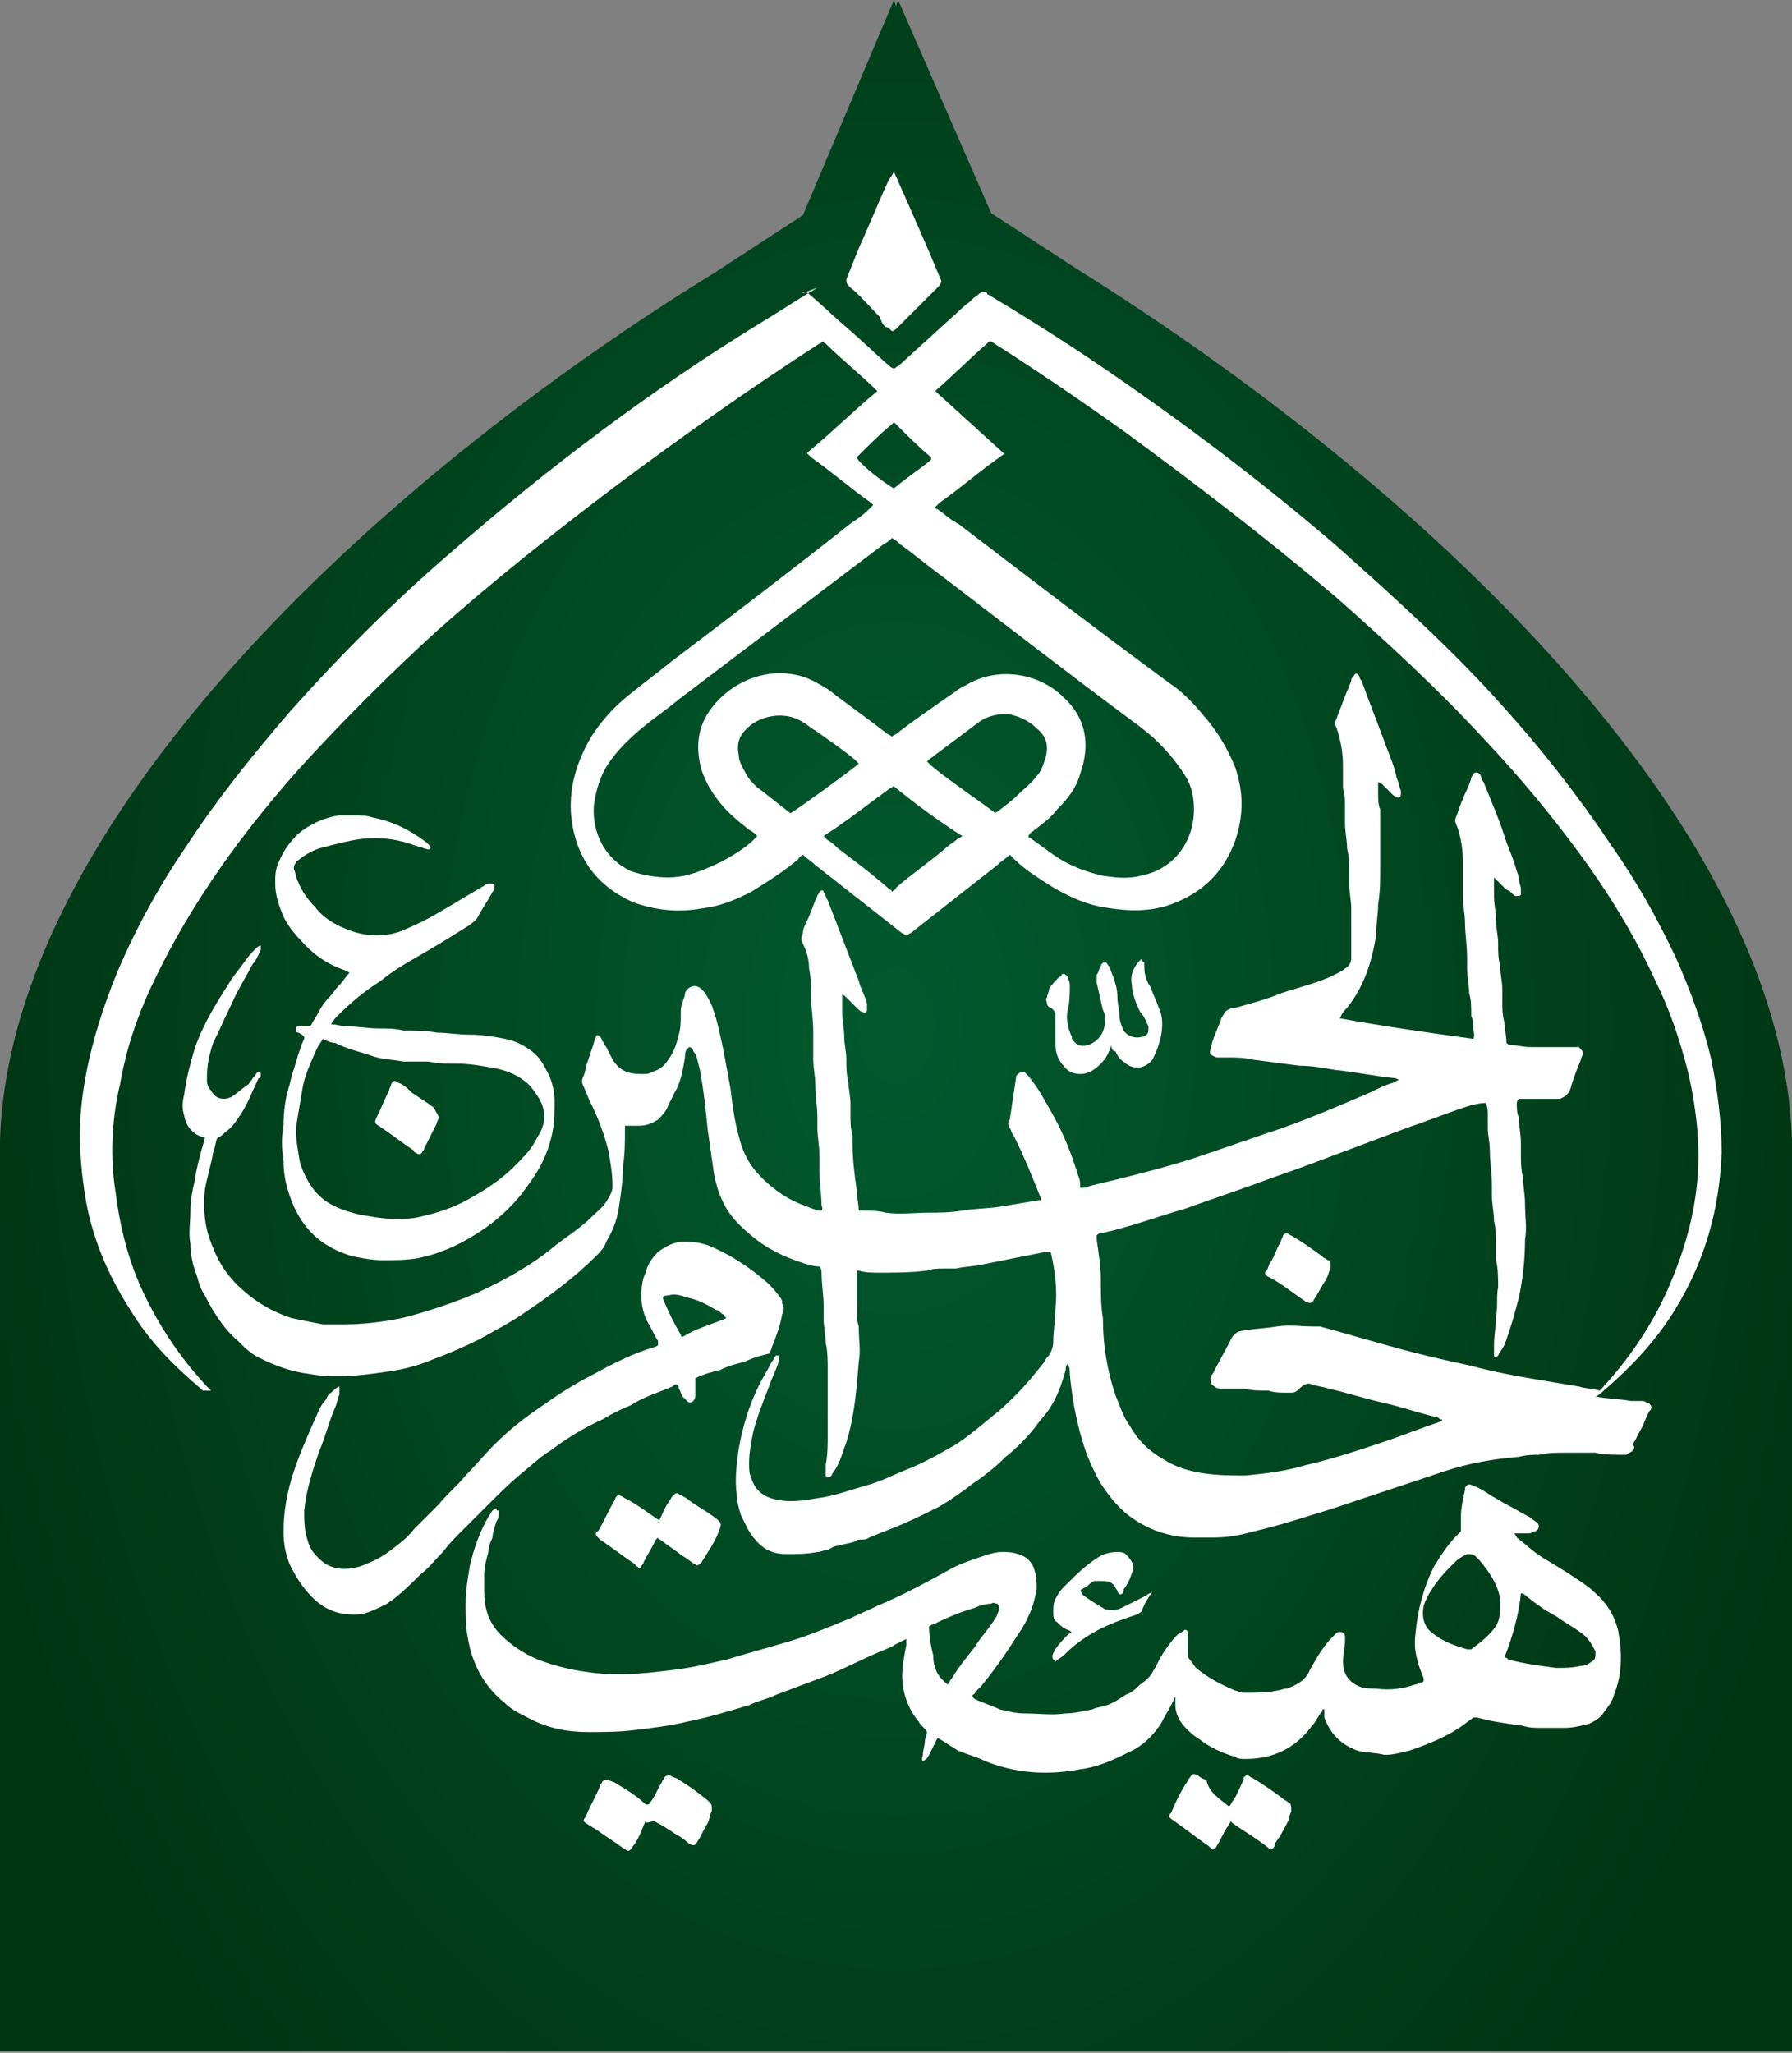
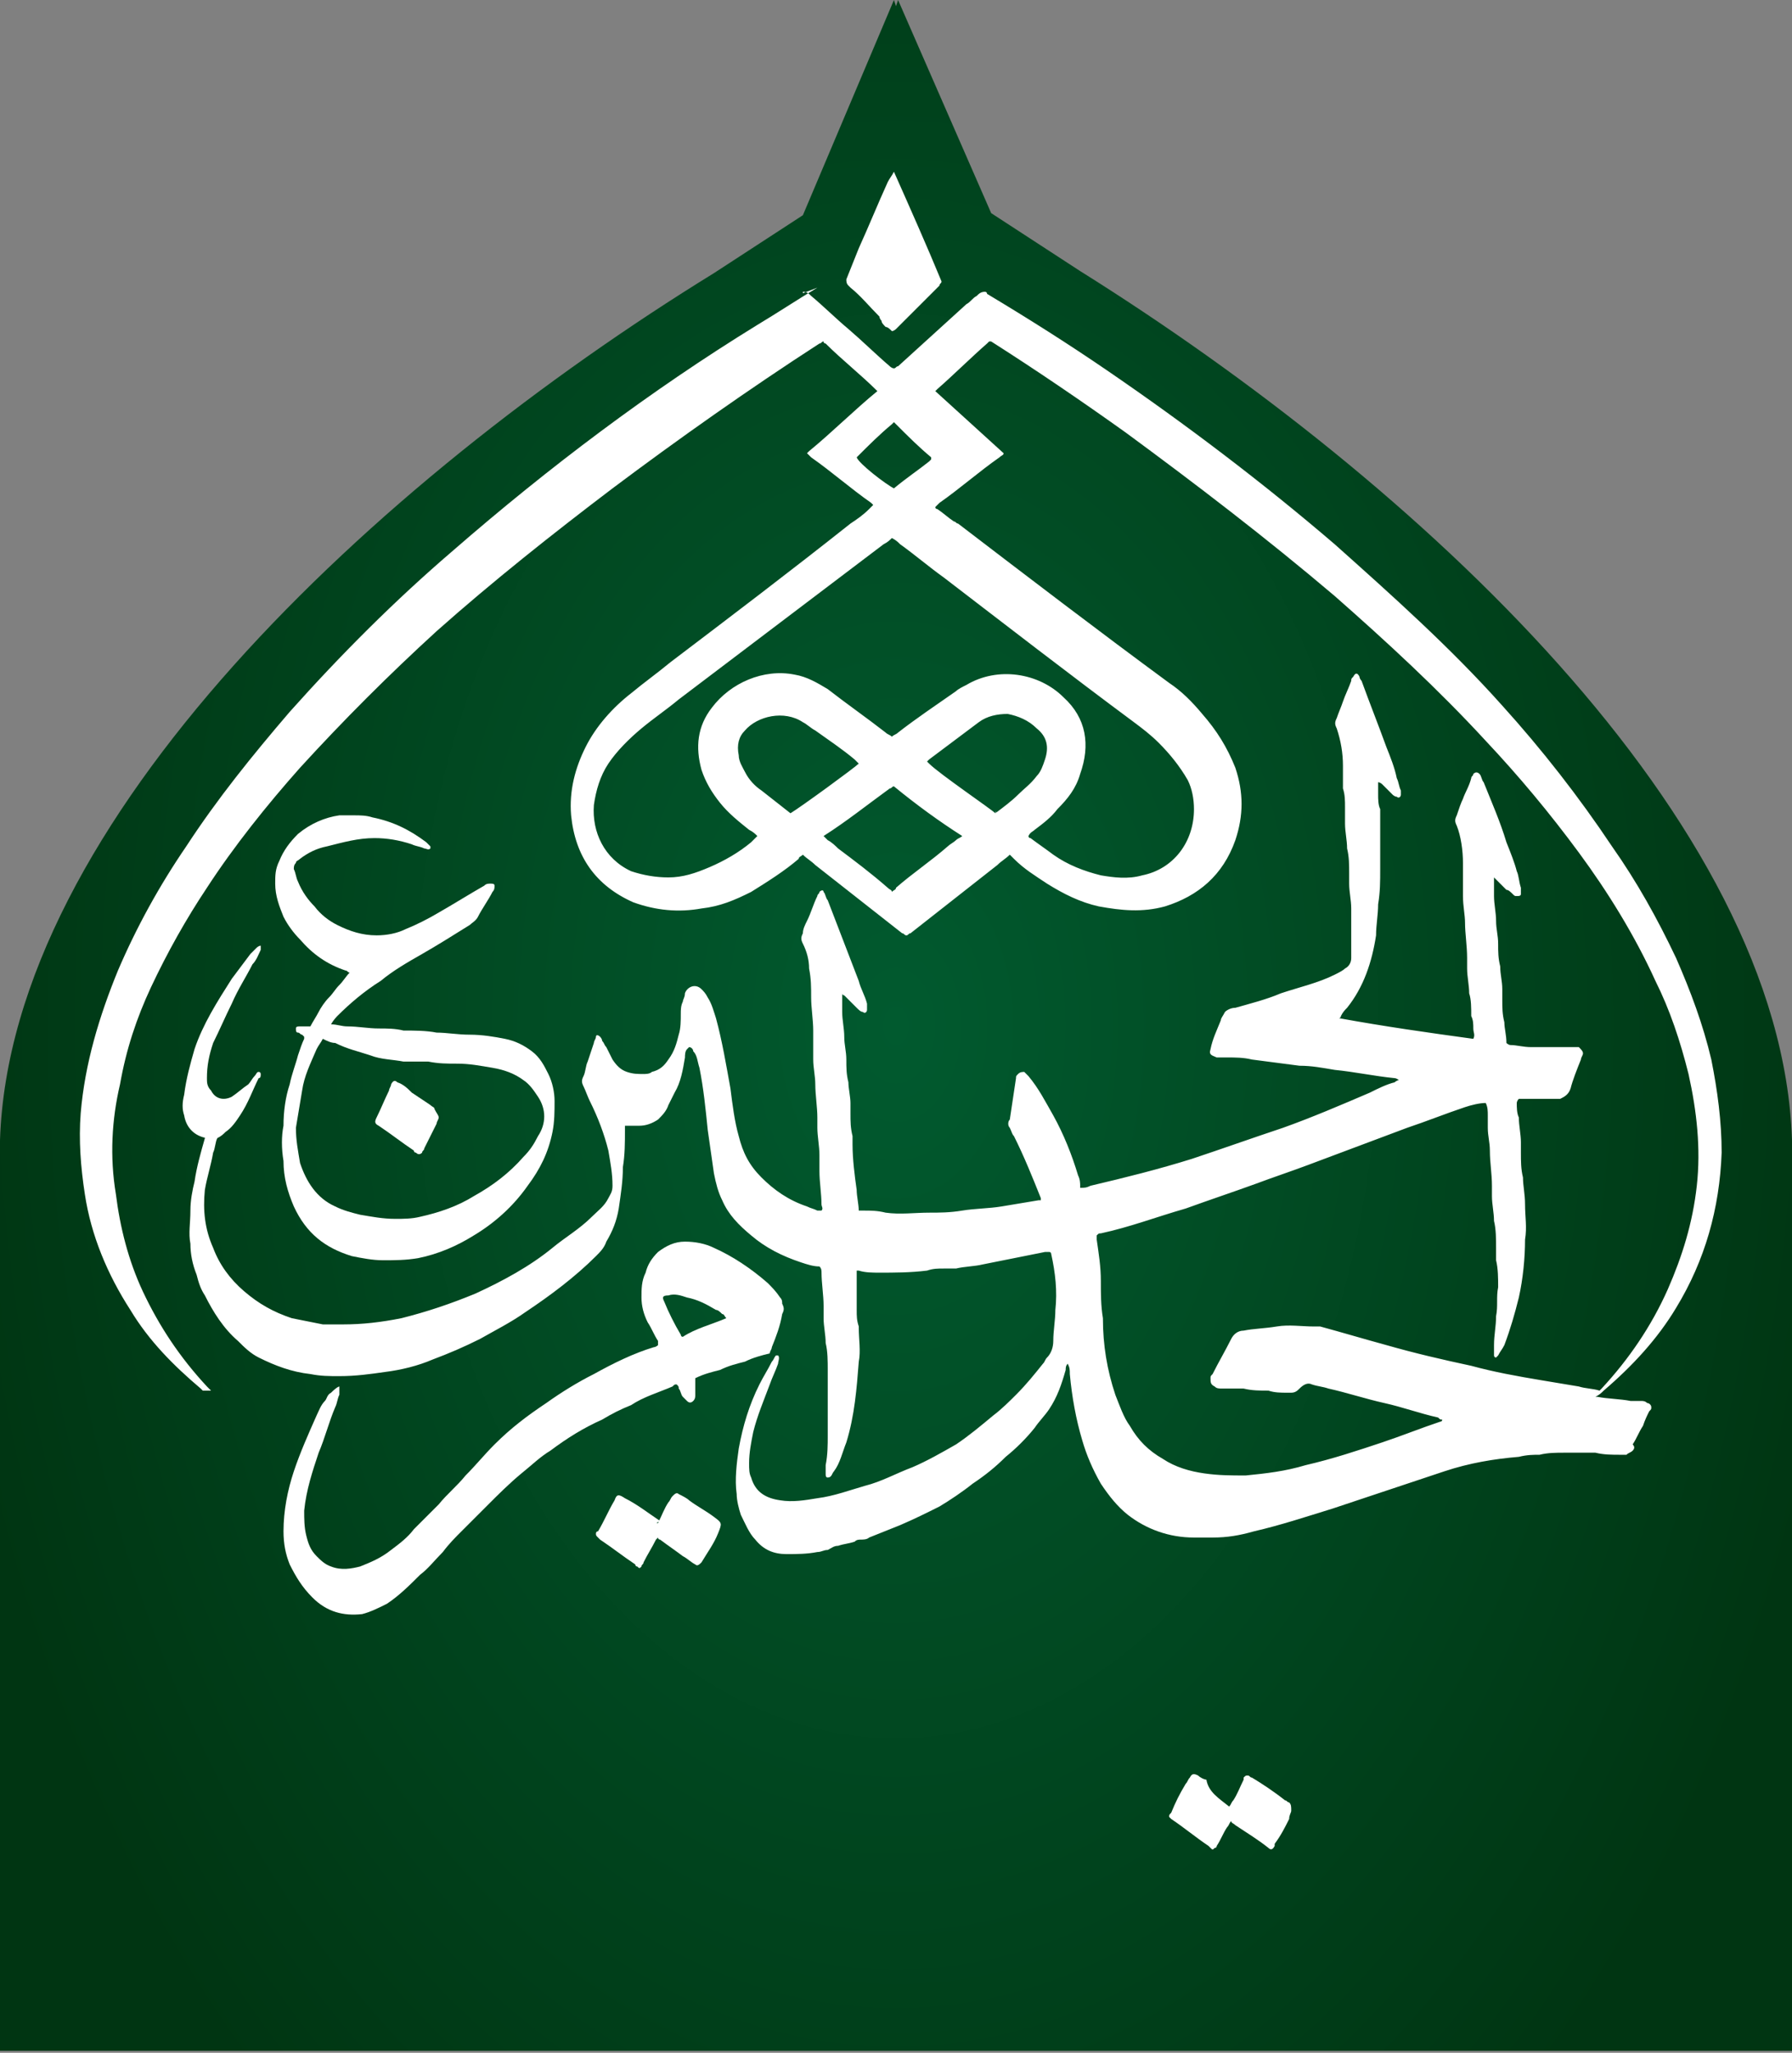
<svg xmlns="http://www.w3.org/2000/svg" version="1.1" id="Layer_1" x="0px" y="0px" viewBox="0 0 86.6 99.2" style="enable-background:new 0 0 86.6 99.2;" xml:space="preserve">
  <rect x="0" y="0" width="86.6" height="99.2" fill="#808080" stroke="none" />
  <style type="text/css">
	.st0{fill:url(#XMLID_2_);}
	.st1{fill:#FFFFFF;}
</style>
  <radialGradient id="XMLID_2_" cx="43.3" cy="163.884" r="46.634" gradientTransform="matrix(1 0 0 -1.477 0 291.623)" gradientUnits="userSpaceOnUse">
    <stop offset="0" style="stop-color:#015A2F" />
    <stop offset="1" style="stop-color:#003512" />
  </radialGradient>
  <path id="XMLID_4_" class="st0" d="M86.6,55.7c0-0.2,0-0.4,0-0.6c-0.5-15.5-18.1-31.8-34.4-42l-4.3-2.8L43.4,0l-0.1,0.3L43.2,0  l-4.4,10.4l-4.3,2.8C18.1,23.3,0.5,39.7,0,55.1c0,0.2,0,0.4,0,0.6l0,0V56l0,0v43.1h43.3h43.3v-43l0,0V55.7L86.6,55.7z" />
  <g>
    <path class="st1" d="M38.8,14.1c0.2,0,0.3,0.1,0.4,0.2c0.6,0.5,1.2,1.1,1.8,1.6c0.7,0.6,1.3,1.2,2,1.8c0,0,0.1,0.1,0.2,0.1   c0.1,0,0.1-0.1,0.2-0.1c1.1-1,2.2-2,3.3-3c0.2-0.1,0.3-0.3,0.5-0.4c0.1-0.1,0.2-0.2,0.4-0.2c0,0,0.1,0,0.1,0.1   c2,1.2,3.9,2.4,5.8,3.7c3.8,2.6,7.5,5.4,11,8.4c2.8,2.5,5.6,5,8.1,7.8c1.9,2.1,3.7,4.4,5.3,6.8c1.2,1.7,2.2,3.5,3.1,5.4   c0.7,1.6,1.3,3.2,1.7,4.9c0.3,1.5,0.5,3,0.5,4.5c-0.1,2.7-0.8,5.2-2.2,7.5c-0.9,1.5-2.1,2.8-3.5,4c-0.1,0.1-0.2,0.2-0.4,0.3   c0.1,0,0.1,0,0.1,0c0.5,0.1,1.1,0.1,1.6,0.2c0.2,0,0.3,0,0.5,0c0.1,0,0.2,0,0.3,0.1c0.1,0,0.2,0.1,0.2,0.2c0,0.1,0,0.1-0.1,0.2   c-0.1,0.2-0.2,0.4-0.3,0.7c-0.2,0.3-0.3,0.6-0.5,0.9C79,69.9,79,70,78.9,70.1c-0.1,0.1-0.2,0.1-0.3,0.2c-0.1,0-0.2,0-0.3,0   c-0.4,0-0.8,0-1.2-0.1c-0.5,0-1,0-1.5,0c-0.4,0-0.8,0-1.2,0.1c-0.3,0-0.6,0-1,0.1c-1.2,0.1-2.4,0.3-3.6,0.7   c-1.8,0.6-3.6,1.2-5.4,1.8c-1.3,0.4-2.5,0.8-3.8,1.1c-0.7,0.2-1.3,0.3-2,0.3c-0.3,0-0.6,0-0.9,0c-1.2,0-2.3-0.4-3.2-1.1   c-0.5-0.4-0.9-0.9-1.3-1.5c-0.4-0.7-0.7-1.4-0.9-2.1c-0.3-1-0.5-2.1-0.6-3.2c0-0.2,0-0.3-0.1-0.5c-0.1,0.1-0.1,0.2-0.1,0.3   c-0.2,0.7-0.4,1.3-0.8,1.9c-0.2,0.3-0.5,0.6-0.7,0.9c-0.4,0.5-0.9,1-1.4,1.4c-0.5,0.5-1,0.9-1.6,1.3c-0.5,0.4-1.1,0.8-1.6,1.1   c-0.6,0.3-1.2,0.6-1.9,0.9c-0.5,0.2-1,0.4-1.5,0.6c-0.1,0.1-0.3,0.1-0.4,0.1c-0.1,0-0.2,0-0.3,0.1c-0.3,0.1-0.5,0.1-0.8,0.2   c-0.2,0-0.3,0.1-0.5,0.2c-0.2,0-0.3,0.1-0.5,0.1c-0.5,0.1-1,0.1-1.5,0.1c-0.6,0-1.1-0.2-1.5-0.7c-0.3-0.3-0.5-0.8-0.7-1.2   c-0.1-0.3-0.2-0.7-0.2-1c-0.1-0.7,0-1.5,0.1-2.2c0.2-1.1,0.5-2.1,1-3.1c0.2-0.4,0.4-0.7,0.6-1.1c0.1-0.1,0.1-0.2,0.2-0.3   c0,0,0.1,0,0.1,0c0.1,0.1,0,0.3,0,0.4c-0.1,0.3-0.3,0.7-0.4,1c-0.3,0.8-0.6,1.5-0.8,2.3c-0.1,0.5-0.2,1-0.2,1.5   c0,0.3,0,0.5,0.1,0.7c0.2,0.7,0.7,1,1.4,1.1c0.6,0.1,1.2,0,1.8-0.1c0.8-0.1,1.6-0.4,2.3-0.6c0.8-0.2,1.5-0.6,2.3-0.9   c0.7-0.3,1.4-0.7,2.1-1.1c0.6-0.4,1.2-0.9,1.8-1.4c0.4-0.3,0.8-0.7,1.1-1c0.5-0.5,0.9-1,1.3-1.5c0.1-0.1,0.1-0.2,0.2-0.3   c0.2-0.2,0.3-0.5,0.3-0.8c0-0.5,0.1-1,0.1-1.5c0.1-0.9,0-1.8-0.2-2.7c0,0,0-0.1-0.1-0.1c-0.1,0-0.2,0-0.2,0c-1,0.2-2,0.4-3,0.6   c-0.4,0.1-0.9,0.1-1.3,0.2c-0.1,0-0.2,0-0.4,0c-0.1,0-0.1,0-0.2,0c-0.3,0-0.5,0-0.8,0.1c-0.8,0.1-1.6,0.1-2.3,0.1   c-0.3,0-0.7,0-1-0.1c0,0,0,0-0.1,0c0,0.1,0,0.2,0,0.3c0,0.1,0,0.2,0,0.3c0,0.2,0,0.3,0,0.5c0,0.3,0,0.5,0,0.8c0,0.3,0,0.5,0.1,0.8   c0,0,0,0,0,0.1c0,0.5,0.1,1.1,0,1.6c-0.1,1.3-0.2,2.6-0.6,3.9c-0.2,0.5-0.3,1-0.6,1.4c-0.1,0.1-0.1,0.3-0.3,0.3   c-0.1,0-0.1-0.1-0.1-0.2c0-0.1,0-0.3,0-0.4c0.1-0.5,0.1-1,0.1-1.4c0-0.4,0-0.9,0-1.3c0-0.4,0-0.9,0-1.3c0-0.2,0-0.4,0-0.6   c0-0.4,0-0.9-0.1-1.3c0-0.4-0.1-0.8-0.1-1.2c0-0.2,0-0.4,0-0.6c0-0.5-0.1-1.1-0.1-1.6c0-0.1,0-0.2-0.1-0.3c-0.3,0-0.6-0.1-0.9-0.2   c-0.9-0.3-1.7-0.7-2.4-1.3c-0.6-0.5-1.1-1-1.4-1.7c-0.2-0.4-0.3-0.8-0.4-1.3c-0.1-0.7-0.2-1.4-0.3-2.1c-0.1-1-0.2-2-0.4-3   c-0.1-0.3-0.1-0.6-0.3-0.8c0-0.1-0.1-0.2-0.2-0.2c0,0-0.1,0.1-0.1,0.1c-0.1,0.1-0.1,0.3-0.1,0.4c-0.1,0.6-0.2,1.2-0.5,1.7   c-0.1,0.2-0.2,0.4-0.3,0.6c-0.1,0.3-0.3,0.5-0.5,0.7c-0.3,0.2-0.6,0.3-0.9,0.3c-0.2,0-0.3,0-0.5,0c0,0-0.1,0-0.2,0   c0,0.1,0,0.1,0,0.2c0,0.6,0,1.2-0.1,1.8c0,0.7-0.1,1.3-0.2,2c-0.1,0.6-0.3,1.1-0.6,1.6c-0.1,0.3-0.3,0.5-0.5,0.7   c-1,1-2.2,1.9-3.4,2.7c-0.7,0.5-1.5,0.9-2.2,1.3c-0.8,0.4-1.5,0.7-2.3,1c-0.7,0.3-1.5,0.5-2.3,0.6c-0.7,0.1-1.4,0.2-2.2,0.2   c-0.5,0-0.9,0-1.4-0.1c-0.9-0.1-1.7-0.4-2.5-0.8c-0.4-0.2-0.7-0.5-1-0.8c-0.7-0.6-1.2-1.4-1.6-2.2c-0.2-0.3-0.3-0.6-0.4-1   c-0.2-0.5-0.3-1-0.3-1.5c-0.1-0.5,0-1,0-1.6c0-0.5,0.1-1,0.2-1.4c0.1-0.7,0.3-1.4,0.5-2.1c0,0,0-0.1,0-0.2C10,55,10,55,10,55   c-0.6-0.1-1-0.5-1.1-1.1c-0.1-0.3-0.1-0.6,0-1c0.1-0.8,0.3-1.5,0.5-2.2c0.4-1.2,1.1-2.3,1.8-3.4c0.3-0.4,0.6-0.8,0.9-1.2   c0.1-0.1,0.2-0.2,0.3-0.3c0,0,0.1-0.1,0.2-0.1c0,0.1,0,0.1,0,0.2c-0.1,0.2-0.2,0.5-0.4,0.7c-0.3,0.6-0.7,1.2-1,1.9   c-0.3,0.6-0.6,1.3-0.9,1.9C10.1,51,10,51.5,10,52.1c0,0.2,0,0.4,0.2,0.6c0.2,0.4,0.6,0.5,1,0.3c0.3-0.2,0.5-0.4,0.8-0.6   c0.1-0.1,0.2-0.3,0.3-0.4c0.1-0.1,0.1-0.2,0.2-0.2c0.1,0,0.1,0.1,0.1,0.1c0,0.1,0,0.2-0.1,0.2c-0.3,0.6-0.5,1.2-0.9,1.8   c-0.2,0.3-0.4,0.6-0.7,0.8c-0.1,0.1-0.2,0.2-0.4,0.3c-0.1,0.2-0.1,0.5-0.2,0.7c-0.1,0.6-0.3,1.2-0.4,1.8c-0.1,1,0,1.9,0.4,2.8   c0.3,0.8,0.8,1.5,1.5,2.1c0.7,0.6,1.4,1,2.3,1.3c0.5,0.1,1,0.2,1.5,0.3c0.3,0,0.7,0,1,0c0.9,0,1.8-0.1,2.8-0.3   c1.2-0.3,2.4-0.7,3.6-1.2c1.3-0.6,2.6-1.3,3.7-2.2c0.6-0.5,1.3-0.9,1.9-1.5c0.3-0.3,0.6-0.5,0.8-0.9c0.1-0.2,0.2-0.3,0.2-0.6   c0-0.6-0.1-1.1-0.2-1.7c-0.2-0.8-0.5-1.6-0.9-2.4c-0.1-0.2-0.2-0.5-0.3-0.7c-0.1-0.2-0.1-0.3,0-0.5c0.1-0.2,0.1-0.5,0.2-0.7   c0.1-0.3,0.2-0.6,0.3-0.9c0-0.1,0.1-0.2,0.1-0.3c0-0.1,0.1-0.1,0.2,0c0,0,0.1,0.1,0.1,0.2c0.1,0.1,0.1,0.2,0.2,0.3   c0.1,0.2,0.2,0.4,0.3,0.6c0.2,0.3,0.4,0.5,0.7,0.6c0.3,0.1,0.5,0.1,0.8,0.1c0.1,0,0.3,0,0.4-0.1c0.4-0.1,0.6-0.3,0.8-0.6   c0.3-0.4,0.4-0.8,0.5-1.2c0.1-0.3,0.1-0.7,0.1-1c0-0.2,0-0.4,0.1-0.6c0-0.1,0.1-0.2,0.1-0.4c0.1-0.3,0.5-0.5,0.8-0.2   c0.1,0.1,0.2,0.2,0.3,0.4c0.2,0.3,0.3,0.7,0.4,1c0.3,1.1,0.5,2.3,0.7,3.4c0.1,0.8,0.2,1.6,0.4,2.3c0.2,0.8,0.5,1.4,1.1,2   c0.6,0.6,1.3,1.1,2.2,1.4c0.2,0.1,0.3,0.1,0.5,0.2c0.1,0,0.1,0,0.2,0c0.1-0.1,0-0.2,0-0.3c0-0.5-0.1-1.1-0.1-1.6c0-0.3,0-0.5,0-0.8   c0-0.4-0.1-0.9-0.1-1.3c0-0.2,0-0.3,0-0.5c0-0.5-0.1-1.1-0.1-1.6c0-0.4-0.1-0.8-0.1-1.2c0-0.2,0-0.4,0-0.7c0-0.2,0-0.5,0-0.7   c0-0.5-0.1-1.1-0.1-1.6c0-0.5,0-0.9-0.1-1.4c0-0.4-0.1-0.8-0.3-1.2c-0.1-0.2-0.1-0.3,0-0.5c0-0.2,0.1-0.4,0.2-0.6   c0.2-0.4,0.3-0.8,0.5-1.2c0-0.1,0.1-0.1,0.1-0.2c0.1-0.1,0.2-0.1,0.2,0c0.1,0.1,0.1,0.3,0.2,0.4c0.5,1.3,1,2.6,1.5,3.9   c0.1,0.4,0.3,0.7,0.4,1.1c0,0.1,0,0.2,0,0.3c0,0.1-0.1,0.2-0.2,0.1c-0.1,0-0.2-0.1-0.3-0.2c-0.2-0.2-0.4-0.4-0.6-0.6   c0,0-0.1,0-0.1-0.1c0,0.1,0,0.1,0,0.1c0,0.3,0,0.6,0,0.8c0,0.4,0.1,0.8,0.1,1.2c0,0.4,0.1,0.7,0.1,1.1c0,0.4,0,0.7,0.1,1.1   c0,0.3,0.1,0.7,0.1,1c0,0.2,0,0.3,0,0.5c0,0.4,0,0.7,0.1,1.1c0,0.1,0,0.3,0,0.4c0,0.7,0.1,1.5,0.2,2.2c0,0.3,0.1,0.7,0.1,1   c0.1,0,0.1,0,0.2,0c0.4,0,0.7,0,1.1,0.1c0.7,0.1,1.4,0,2.1,0c0.5,0,1,0,1.6-0.1c0.6-0.1,1.3-0.1,1.9-0.2c0.6-0.1,1.2-0.2,1.8-0.3   c0,0,0.1,0,0.1,0c0,0,0-0.1,0-0.1c-0.4-1-0.8-2-1.3-3c-0.1-0.1-0.1-0.2-0.2-0.4c-0.1-0.1-0.1-0.3,0-0.4c0.1-0.7,0.2-1.3,0.3-2   c0-0.1,0-0.1,0.1-0.2c0.1-0.1,0.2-0.1,0.3-0.1c0.1,0.1,0.1,0.1,0.2,0.2c0.5,0.6,0.8,1.2,1.2,1.9c0.5,0.9,0.9,1.9,1.2,2.9   c0.1,0.2,0.1,0.4,0.1,0.5c0,0,0,0.1,0,0.1c0.2,0,0.3,0,0.5-0.1c1.7-0.4,3.3-0.8,4.9-1.3c1.5-0.5,2.9-1,4.4-1.5   c1.4-0.5,2.8-1.1,4.2-1.7c0.4-0.2,0.8-0.4,1.2-0.5c0,0,0.1-0.1,0.2-0.1c-0.1-0.1-0.2-0.1-0.2-0.1c-1-0.1-1.9-0.3-2.9-0.4   c-0.6-0.1-1.1-0.2-1.7-0.2c-0.8-0.1-1.5-0.2-2.3-0.3c-0.4-0.1-0.8-0.1-1.2-0.1c-0.1,0-0.2,0-0.3,0c-0.1,0-0.1,0-0.2,0   c-0.2-0.1-0.4-0.1-0.3-0.4c0.1-0.5,0.3-0.9,0.5-1.4c0-0.1,0.1-0.2,0.2-0.4c0.1-0.1,0.3-0.2,0.5-0.2c0.7-0.2,1.5-0.4,2.2-0.7   c0.9-0.3,1.8-0.5,2.6-0.9c0.2-0.1,0.4-0.2,0.5-0.3c0.2-0.1,0.3-0.3,0.3-0.5c0,0,0-0.1,0-0.1c0-0.8,0-1.6,0-2.3   c0-0.4-0.1-0.8-0.1-1.2c0-0.2,0-0.3,0-0.5c0-0.4,0-0.8-0.1-1.2c0-0.4-0.1-0.8-0.1-1.2c0-0.3,0-0.5,0-0.8c0-0.3,0-0.6-0.1-0.9   c0-0.4,0-0.7,0-1.1c0-0.6-0.1-1.2-0.3-1.8c-0.1-0.2-0.1-0.3,0-0.5c0.1-0.3,0.2-0.5,0.3-0.8c0.1-0.3,0.3-0.7,0.4-1   c0-0.1,0-0.1,0.1-0.2c0.1-0.2,0.2-0.2,0.3,0c0,0.1,0.1,0.2,0.1,0.2c0.4,1.1,0.8,2.1,1.2,3.2c0.2,0.5,0.4,1,0.5,1.5   c0.1,0.2,0.1,0.4,0.2,0.6c0,0.1,0,0.1,0,0.2c0,0.1-0.1,0.2-0.2,0.1c-0.1,0-0.2-0.1-0.2-0.1c-0.2-0.2-0.3-0.3-0.5-0.5   c0,0-0.1-0.1-0.2-0.1c0,0.1,0,0.2,0,0.3c0,0.1,0,0.2,0,0.3c0,0.2,0,0.5,0.1,0.7c0,0.2,0,0.4,0,0.6c0,0.4,0,0.9,0,1.3   c0,0.3,0,0.7,0,1c0,0.6,0,1.1-0.1,1.7c0,0.5-0.1,1-0.1,1.5c-0.2,1.3-0.6,2.5-1.4,3.5c-0.1,0.1-0.2,0.2-0.3,0.4c0,0,0,0.1-0.1,0.1   c2.2,0.4,4.3,0.7,6.5,1c0.1-0.2,0-0.3,0-0.5c0-0.2,0-0.4-0.1-0.6c0-0.4,0-0.8-0.1-1.1c0-0.4-0.1-0.8-0.1-1.2c0-0.2,0-0.3,0-0.5   c0-0.6-0.1-1.2-0.1-1.7c0-0.4-0.1-0.8-0.1-1.3c0-0.2,0-0.4,0-0.5c0-0.4,0-0.8,0-1.1c0-0.6-0.1-1.3-0.3-1.8c-0.1-0.2-0.1-0.3,0-0.5   c0.1-0.3,0.2-0.6,0.3-0.8c0.1-0.3,0.3-0.6,0.4-1c0-0.1,0.1-0.1,0.1-0.2c0.1-0.1,0.2-0.1,0.3,0c0.1,0.1,0.1,0.3,0.2,0.4   c0.4,1,0.8,1.9,1.1,2.9c0.2,0.5,0.4,1,0.5,1.4c0.1,0.2,0.1,0.5,0.2,0.8c0,0.1,0,0.2,0,0.3c0,0.1-0.1,0.1-0.2,0.1   c-0.1,0-0.1,0-0.2-0.1c-0.1-0.1-0.2-0.2-0.3-0.2c-0.2-0.2-0.4-0.4-0.6-0.6c0,0,0,0.1,0,0.1c0,0.3,0,0.6,0,0.8   c0,0.4,0.1,0.8,0.1,1.2c0,0.4,0.1,0.7,0.1,1.1c0,0.4,0,0.7,0.1,1.1c0,0.4,0.1,0.7,0.1,1.1c0,0.2,0,0.3,0,0.5c0,0.4,0,0.7,0.1,1.1   c0,0.3,0.1,0.6,0.1,1c0,0,0.1,0.1,0.2,0.1c0.3,0,0.6,0.1,1,0.1c0.2,0,0.5,0,0.7,0c0.3,0,0.6,0,1,0c0.2,0,0.3,0,0.5,0   c0,0,0.1,0,0.1,0c0.1,0.1,0.2,0.2,0.2,0.3c0,0.1-0.1,0.2-0.1,0.3c-0.2,0.5-0.4,1-0.5,1.4c-0.1,0.3-0.3,0.4-0.5,0.5   c-0.1,0-0.2,0-0.3,0c-0.3,0-0.7,0-1,0c-0.2,0-0.5,0-0.7,0c-0.1,0.1-0.1,0.2-0.1,0.2c0,0.2,0,0.5,0.1,0.7c0,0.4,0.1,0.8,0.1,1.2   c0,0.2,0,0.3,0,0.5c0,0.4,0,0.8,0.1,1.2c0,0.4,0.1,0.8,0.1,1.3c0,0.6,0.1,1.1,0,1.7c0,0.9-0.1,1.9-0.3,2.8   c-0.2,0.8-0.4,1.5-0.7,2.3c-0.1,0.2-0.2,0.3-0.3,0.5c0,0-0.1,0.1-0.1,0.1c-0.1,0-0.1-0.1-0.1-0.1c0-0.2,0-0.3,0-0.5   c0-0.5,0.1-0.9,0.1-1.4c0.1-0.5,0-0.9,0.1-1.4c0-0.4,0-0.9-0.1-1.3c0-0.2,0-0.4,0-0.6c0-0.4,0-0.9-0.1-1.3c0-0.4-0.1-0.8-0.1-1.2   c0-0.2,0-0.3,0-0.5c0-0.6-0.1-1.1-0.1-1.7c0-0.4-0.1-0.7-0.1-1.1c0-0.2,0-0.4,0-0.6c0-0.2,0-0.4-0.1-0.6c-0.3,0-0.7,0.1-1,0.2   c-0.9,0.3-1.9,0.7-2.8,1c-1.6,0.6-3.2,1.2-4.8,1.8c-0.8,0.3-1.7,0.6-2.5,0.9c-1.1,0.4-2.3,0.8-3.4,1.2c-1.4,0.4-2.7,0.9-4.1,1.2   c-0.1,0-0.1,0-0.2,0.1c0,0.1,0,0.1,0,0.2c0.1,0.7,0.2,1.3,0.2,2c0,0.6,0,1.2,0.1,1.8c0,1.3,0.2,2.5,0.6,3.7   c0.2,0.5,0.4,1.1,0.7,1.5c0.4,0.7,0.9,1.2,1.6,1.6c0.6,0.4,1.3,0.6,2,0.7c0.7,0.1,1.3,0.1,2,0.1c1-0.1,1.9-0.2,2.9-0.5   c1.3-0.3,2.5-0.7,3.7-1.1c0.9-0.3,1.9-0.7,2.8-1c0,0,0.1,0,0.1-0.1c-0.1,0-0.1,0-0.2-0.1c-0.9-0.2-1.7-0.5-2.6-0.7   c-0.9-0.2-1.8-0.5-2.7-0.7c-0.3-0.1-0.5-0.1-0.8-0.2c-0.2-0.1-0.4,0-0.6,0.2c-0.1,0.1-0.2,0.2-0.4,0.2c-0.1,0-0.2,0-0.2,0   c-0.3,0-0.6,0-0.9-0.1c-0.4,0-0.8,0-1.2-0.1c-0.2,0-0.4,0-0.7,0c-0.1,0-0.2,0-0.3,0c-0.2,0-0.3,0-0.4-0.1c-0.2-0.1-0.2-0.2-0.2-0.4   c0-0.1,0-0.1,0.1-0.2c0.3-0.6,0.6-1.1,0.9-1.7c0.1-0.2,0.3-0.4,0.6-0.4c0.5-0.1,1-0.1,1.6-0.2c0.6-0.1,1.2,0,1.8,0   c0.1,0,0.2,0,0.3,0c1.1,0.3,2.1,0.6,3.2,0.9c1.4,0.4,2.7,0.7,4.1,1c1.1,0.3,2.2,0.5,3.4,0.7c0.6,0.1,1.2,0.2,1.8,0.3   c0.3,0.1,0.7,0.1,1,0.2c0,0,0.1-0.1,0.1-0.1c1.3-1.4,2.4-3,3.2-4.8c0.7-1.6,1.2-3.2,1.4-5c0.2-1.8,0-3.6-0.4-5.4   c-0.4-1.6-0.9-3.1-1.6-4.5c-1-2.2-2.3-4.3-3.7-6.2c-1.4-1.9-2.9-3.7-4.5-5.4c-2.3-2.5-4.8-4.8-7.3-7c-3.3-2.8-6.7-5.4-10.1-7.9   c-2.1-1.5-4.3-3-6.5-4.4c0,0,0,0-0.1,0c0,0-0.1,0.1-0.1,0.1c-0.8,0.7-1.6,1.5-2.4,2.2c0,0-0.1,0.1-0.1,0.1c0,0,0,0,0,0c0,0,0,0,0,0   c0,0,0,0,0,0c1.1,1,2.2,2,3.3,3c0,0,0,0,0,0c0,0,0,0,0,0c0,0.1-0.1,0.1-0.2,0.2c-1,0.7-1.9,1.5-2.9,2.2c-0.1,0.1-0.1,0.1-0.2,0.2   c0,0.1,0.1,0.1,0.1,0.1c0.3,0.2,0.5,0.4,0.8,0.6c0.1,0,0.1,0.1,0.2,0.1c3.4,2.6,6.8,5.2,10.2,7.7c0.6,0.4,1.1,0.9,1.6,1.5   c0.7,0.8,1.2,1.6,1.6,2.6c0.4,1.2,0.4,2.3,0,3.5c-0.6,1.7-1.8,2.7-3.4,3.2c-1.1,0.3-2.1,0.2-3.2,0c-0.9-0.2-1.7-0.6-2.5-1.1   c-0.6-0.4-1.1-0.7-1.6-1.2c-0.1-0.1-0.1-0.1-0.2-0.2c-0.2,0.2-0.4,0.3-0.6,0.5c-1.4,1.1-2.8,2.2-4.2,3.3c-0.1,0-0.1,0.1-0.2,0.1   c-0.1,0-0.1-0.1-0.2-0.1c-1.4-1.1-2.8-2.2-4.2-3.3c-0.2-0.2-0.4-0.3-0.6-0.5c-0.1,0.1-0.2,0.1-0.2,0.2c-0.7,0.6-1.5,1.1-2.3,1.6   c-0.8,0.4-1.5,0.7-2.4,0.8c-1.1,0.2-2.2,0.1-3.3-0.3c-1.8-0.8-2.8-2.2-3-4.2c-0.1-1.2,0.2-2.3,0.7-3.3c0.5-1,1.3-1.9,2.2-2.6   c0.6-0.5,1.3-1,1.9-1.5c2.9-2.2,5.8-4.4,8.7-6.7c0.3-0.2,0.6-0.4,0.9-0.7c0.1-0.1,0.1-0.1,0.2-0.2c-0.1-0.1-0.1-0.1-0.1-0.1   c-1-0.7-1.9-1.5-2.9-2.2c-0.1-0.1-0.1-0.1-0.2-0.2c0,0,0,0,0,0c0,0,0,0,0,0c0,0,0.1-0.1,0.1-0.1c1.1-0.9,2.2-2,3.3-2.9c0,0,0,0,0,0   c0,0,0,0,0,0c0,0,0,0,0,0c0,0,0,0,0,0c-0.8-0.8-1.7-1.5-2.5-2.3c0,0-0.1,0-0.1-0.1c-0.1,0-0.1,0.1-0.2,0.1c-3.4,2.2-6.8,4.6-10,7   c-2.9,2.2-5.8,4.5-8.5,6.9c-2.3,2.1-4.5,4.3-6.6,6.6c-1.6,1.8-3.2,3.8-4.5,5.8c-1,1.5-1.9,3.1-2.7,4.8c-0.7,1.5-1.2,3-1.5,4.7   c-0.4,1.7-0.5,3.5-0.2,5.3c0.2,1.6,0.6,3.2,1.3,4.7c0.8,1.7,1.8,3.2,3.1,4.6c0.1,0.1,0.1,0.1,0.2,0.2c-0.2,0-0.3,0-0.4,0   c0,0-0.1-0.1-0.1-0.1c-1.3-1.1-2.5-2.3-3.4-3.8c-1.1-1.7-1.9-3.6-2.2-5.6c-0.2-1.3-0.3-2.6-0.2-3.9c0.2-2.4,0.9-4.7,1.8-6.9   c0.9-2.1,2-4.1,3.3-6c1.5-2.3,3.2-4.4,5-6.5c2.5-2.8,5.1-5.4,7.9-7.8c4.6-4,9.5-7.7,14.7-10.9c1-0.6,1.9-1.2,2.9-1.8   C38.7,14.2,38.8,14.2,38.8,14.1z M36.6,40.4c-0.1-0.1-0.2-0.2-0.4-0.3c-0.5-0.4-1-0.8-1.4-1.3c-0.4-0.5-0.7-1-0.9-1.6   c-0.3-1.1-0.2-2.1,0.5-3c0.9-1.2,2.5-1.9,4-1.6c0.6,0.1,1.1,0.4,1.6,0.7c0.9,0.7,1.9,1.4,2.8,2.1c0.1,0.1,0.2,0.1,0.3,0.2   c0.1-0.1,0.2-0.1,0.3-0.2c0.9-0.7,1.8-1.3,2.8-2c0.1-0.1,0.3-0.2,0.5-0.3c1.5-0.9,3.5-0.6,4.7,0.6c1.1,1,1.3,2.3,0.8,3.7   c-0.2,0.7-0.6,1.2-1.1,1.7c-0.3,0.4-0.7,0.7-1.1,1c-0.1,0.1-0.2,0.1-0.3,0.3c0,0,0,0.1,0.1,0.1c0.4,0.3,0.7,0.5,1.1,0.8   c0.7,0.5,1.5,0.8,2.3,1c0.6,0.1,1.3,0.2,2,0c1.5-0.3,2.5-1.6,2.5-3.2c0-0.5-0.1-1-0.3-1.4C57,37,56.5,36.4,56,35.9   c-0.4-0.4-0.8-0.7-1.2-1c-3.1-2.3-6.2-4.7-9.2-7c-0.7-0.5-1.4-1.1-2.1-1.6c-0.1-0.1-0.2-0.2-0.4-0.3c-0.1,0.1-0.2,0.2-0.4,0.3   c-3.3,2.5-6.6,5-9.9,7.5c-0.6,0.5-1.2,0.9-1.8,1.4c-0.6,0.5-1.2,1.1-1.6,1.7c-0.4,0.6-0.6,1.3-0.7,2c-0.1,1.3,0.5,2.6,1.8,3.2   c0.6,0.2,1.2,0.3,1.8,0.3c0.7,0,1.3-0.2,2-0.5c0.7-0.3,1.4-0.7,2-1.2C36.4,40.6,36.5,40.5,36.6,40.4z M43.2,38   c-0.1,0-0.1,0.1-0.2,0.1c-1.1,0.8-2.1,1.6-3.2,2.3c0,0,0,0,0,0c0,0,0,0,0,0c0.1,0.1,0.1,0.1,0.2,0.2c0.2,0.1,0.4,0.3,0.5,0.4   c0.8,0.6,1.6,1.2,2.4,1.9c0.1,0.1,0.2,0.1,0.2,0.2c0.1-0.1,0.2-0.1,0.2-0.2c0.8-0.7,1.7-1.3,2.5-2c0.1-0.1,0.3-0.2,0.4-0.3   c0.1-0.1,0.2-0.1,0.3-0.2C45.4,39.7,44.3,38.9,43.2,38z M38.2,39.3c0.5-0.3,3.1-2.2,3.3-2.4c-0.1-0.1-0.1-0.1-0.2-0.2   c-0.6-0.5-1.2-0.9-1.9-1.4c-0.2-0.1-0.4-0.3-0.6-0.4c-0.9-0.6-2.2-0.3-2.8,0.4c-0.3,0.3-0.4,0.7-0.3,1.2c0,0.3,0.2,0.6,0.3,0.8   c0.2,0.4,0.5,0.7,0.8,0.9C37.3,38.6,37.7,38.9,38.2,39.3C38.2,39.2,38.2,39.2,38.2,39.3z M48.1,39.3C48.1,39.2,48.2,39.2,48.1,39.3   c0.4-0.3,0.8-0.6,1.1-0.9c0.3-0.3,0.6-0.5,0.9-0.9c0.2-0.2,0.3-0.5,0.4-0.8c0.2-0.6,0.1-1.1-0.4-1.5c-0.4-0.4-0.9-0.6-1.4-0.7   c-0.5,0-1,0.1-1.4,0.4c-0.8,0.6-1.6,1.2-2.4,1.8c0,0-0.1,0.1-0.1,0.1c0,0,0.1,0.1,0.1,0.1C45.4,37.4,47.9,39.1,48.1,39.3z    M43.2,23.6C43.2,23.6,43.2,23.6,43.2,23.6c0.6-0.5,1.2-0.9,1.7-1.3c0,0,0.1-0.1,0.1-0.1c0,0,0,0,0-0.1c-0.6-0.5-1.1-1-1.7-1.6   c0,0-0.1-0.1-0.1-0.1c0,0-0.1,0.1-0.1,0.1c-0.6,0.5-1.1,1-1.7,1.6c0,0,0,0,0,0c0,0,0,0,0,0C41.5,22.4,42.8,23.4,43.2,23.6z" />
-     <path class="st1" d="M45.3,84c-0.1,0.2-0.2,0.4-0.3,0.6c-0.2,0.4-0.2,0.4-0.4,0.5c-0.1-0.1,0-0.2,0-0.3c0-0.2,0.1-0.5,0.1-0.7   c0-0.1,0.1-0.3,0.1-0.4c-0.1-0.2-0.3-0.3-0.4-0.5c-0.5-0.6-0.8-1.4-0.8-2.2c0-0.5,0.1-1,0.2-1.5c0-0.1,0-0.2,0-0.3   c-0.2,0.1-0.4,0.2-0.6,0.3c-0.1,0.1-0.2,0.1-0.4,0.2c-1,0.4-1.9,0.9-2.9,1.3c-0.8,0.3-1.6,0.6-2.4,0.9c-0.4,0.2-0.9,0.3-1.3,0.5   c-1,0.3-2,0.6-3,0.8c-0.8,0.2-1.7,0.3-2.5,0.4c-0.8,0.1-1.5,0.1-2.3,0.1c-1,0-2-0.2-2.9-0.7c-0.4-0.2-0.8-0.4-1.1-0.7   c-1-0.8-1.6-1.9-1.8-3.2c-0.1-0.5-0.1-1-0.1-1.6c0-0.6,0.1-1.2,0.2-1.8c0.2-0.9,0.5-1.7,0.9-2.4c0.1-0.1,0.1-0.2,0.2-0.3   c0,0,0.1-0.1,0.2-0.1c0,0.1,0,0.1,0.1,0.1c0,0.2,0,0.4-0.1,0.5c-0.1,0.3-0.2,0.6-0.2,0.8c-0.1,0.2-0.2,0.5-0.2,0.7   c-0.1,0.4-0.2,0.7-0.2,1.1c0,0.3,0,0.6,0,0.8c0,0.8,0.2,1.5,0.8,2.1c0.5,0.5,1.1,0.9,1.8,1.2c0.8,0.3,1.6,0.5,2.4,0.6   c0.6,0.1,1.1,0.1,1.7,0.1c0.8,0,1.6-0.1,2.4-0.2c0.9-0.1,1.7-0.3,2.6-0.5c1-0.3,2.1-0.6,3.1-0.9c1-0.3,1.9-0.7,2.9-1.1   c0.4-0.2,0.9-0.4,1.3-0.6c1.2-0.5,2.3-1.1,3.4-1.7c0.5-0.3,1.1-0.5,1.7-0.7c0.3-0.1,0.6-0.2,0.9-0.2c0.3,0,0.5,0,0.8,0.1   c0.4,0.1,0.7,0.4,0.8,0.8c0.1,0.3,0.1,0.6,0.1,0.9c-0.1,0.5-0.2,0.9-0.4,1.3c-0.2,0.5-0.6,1-0.9,1.5c-0.4,0.6-0.9,1.3-1.4,1.9   c-0.1,0.1-0.1,0.1-0.2,0.2c-0.1,0.1-0.1,0.2-0.2,0.2c0,0,0,0.1,0,0.1c0,0,0.1,0.1,0.1,0.1c0.4,0.2,0.8,0.3,1.2,0.5   c0.4,0.1,0.8,0.2,1.2,0.2c0.7,0,1.3,0.1,2,0c0.4,0,0.8-0.1,1.3-0.2c0.2-0.1,0.4-0.1,0.7-0.2c0.3-0.1,0.6-0.3,0.9-0.5   c0.3-0.1,0.5-0.3,0.7-0.5c0.3-0.2,0.5-0.4,0.6-0.6c0.2-0.3,0.3-0.6,0.5-0.9c0.2-0.3,0.4-0.6,0.7-0.9c0.1-0.1,0.2-0.1,0.3-0.2   c0.1-0.1,0.2,0,0.2,0.1c0,0.2,0,0.3,0,0.5c0,0.1,0,0.3,0,0.4c0,0.2,0,0.3,0.1,0.4c0.1,0.1,0.2,0.3,0.3,0.4c0.6,0.5,1.2,0.8,1.9,1.1   c0.1,0,0.2,0.1,0.4,0.1c0.7,0,1.4,0,2-0.2c0,0,0.1,0,0.1,0c0.5-0.2,0.9-0.4,1.1-0.9c0.1-0.2,0.3-0.5,0.4-0.7   c0.2-0.3,0.4-0.6,0.7-0.9c0.1-0.1,0.1-0.1,0.2-0.2c0.2-0.1,0.4,0,0.4,0.2c0,0.1,0,0.2,0,0.2c0,0.3-0.1,0.6-0.1,1   c0,0.6,0.3,1,0.8,1.2c0.2,0.1,0.5,0.1,0.8,0.1c0.7,0.1,1.3,0,1.9-0.2c0.1,0,0.2-0.1,0.3-0.1c0,0,0.1,0,0.1-0.1c0,0,0-0.1,0-0.1   c-0.3-0.7-0.5-1.4-0.4-2.1c0.1-1.2,0.4-2.3,0.9-3.3c0.3-0.5,0.7-1.1,1.1-1.5c0.1-0.1,0.1-0.1,0.2-0.2c0-0.2,0-0.5,0-0.7   c0-0.4,0.1-0.9,0.2-1.3c0,0,0-0.1,0-0.1c0.1-0.2,0.2-0.2,0.4-0.1c0.3,0.1,0.6,0.3,0.9,0.5c0.2,0.1,0.5,0.3,0.7,0.4   c0.4,0.2,0.7,0.4,1.1,0.6c0.1,0.1,0.3,0.2,0.4,0.3c0.1,0.1,0.1,0.3-0.1,0.4c-0.1,0-0.2,0.1-0.3,0.1c-0.2,0-0.4,0-0.7,0   c0,0.1,0.1,0.1,0.1,0.2c0.4,0.3,0.8,0.7,1.3,1c0.5,0.3,1,0.6,1.6,1c0.3,0.2,0.6,0.4,0.8,0.6c0.6,0.5,1,1.1,1.2,1.9   c0.2,1.1,0.2,2.1-0.2,3.1c-0.1,0.4-0.4,0.7-0.6,1c-0.2,0.2-0.4,0.3-0.6,0.4c-0.4,0.1-0.8,0.2-1.2,0.2c-0.4,0-0.7,0-1.1,0   c-0.3,0-0.6,0-0.9-0.1c-0.7-0.1-1.5-0.2-2.2-0.4c-0.1,0-0.1,0-0.2,0c-0.1,0.1-0.3,0.2-0.4,0.3c-0.8,0.6-1.8,1-2.7,1.3   c-0.4,0.1-0.8,0.2-1.1,0.2c0,0,0,0-0.1,0c-0.4-0.1-0.9-0.1-1.3-0.2c-0.8-0.3-1.3-0.8-1.6-1.6c0-0.1,0-0.1,0-0.2c0-0.1,0-0.1,0-0.2   c-0.1,0-0.1,0-0.1,0.1c-0.2,0.2-0.3,0.5-0.5,0.7c-0.8,1.1-1.9,1.6-3.2,1.6c-0.2,0-0.4,0-0.5-0.1c-0.7-0.2-1.3-0.5-1.8-0.9   c-0.2-0.1-0.4-0.3-0.6-0.5c-0.3-0.3-0.5-0.7-0.5-1.1c0-0.1,0-0.2,0-0.4c-0.1,0.1-0.1,0.2-0.1,0.2c-0.2,0.4-0.4,0.7-0.6,1.1   c-0.4,0.6-0.9,1.1-1.6,1.4c-0.8,0.4-1.5,0.7-2.3,0.8c-1.6,0.3-3.1,0.2-4.6-0.4c-0.4-0.2-0.8-0.3-1.3-0.5C45.5,84.1,45.4,84,45.3,84   z M72.5,77.7c0-0.1,0-0.2,0-0.4c-0.1-0.7-0.5-1.3-1-1.9c-0.1-0.1-0.1-0.1-0.2-0.2c-0.1-0.1-0.3-0.1-0.4-0.1   c-0.2,0.1-0.4,0.2-0.6,0.4c-0.4,0.4-0.8,0.8-1.1,1.3c-0.2,0.3-0.3,0.5-0.4,0.8c-0.1,0.5,0,1,0.4,1.3c0.5,0.4,1,0.6,1.7,0.8   c0.1,0,0.1,0,0.2,0c0.4-0.3,0.8-0.6,1.1-1C72.4,78.5,72.5,78.1,72.5,77.7z M72.7,80.1c0.1,0,0.1,0,0.2,0.1c0.8,0.2,1.5,0.3,2.3,0.4   c0.4,0,0.8,0,1.2-0.1c0.2,0,0.4-0.1,0.5-0.2c0.2-0.1,0.2-0.2,0.2-0.4c0,0,0-0.1,0-0.1c-0.2-0.4-0.4-0.7-0.7-0.9   c-0.4-0.3-0.8-0.5-1.2-0.8c-0.6-0.3-1.1-0.7-1.6-1.1c0,0,0,0-0.1,0C73.4,78,73.1,79.1,72.7,80.1z M45.8,81.4   c0.1-0.1,0.1-0.2,0.2-0.3c0.3-0.5,0.7-1,1.1-1.5c0.3-0.5,0.7-0.9,1-1.4c0.1-0.1,0.1-0.3,0.2-0.4c0-0.1,0-0.2-0.1-0.3   c-0.1,0-0.2-0.1-0.3,0c-0.3,0-0.6,0.1-0.8,0.2c-0.7,0.2-1.4,0.5-2,0.8c-0.1,0-0.2,0.1-0.2,0.1c0,0.5,0.1,1,0.2,1.4   C45.1,80.7,45.4,81.1,45.8,81.4z" />
    <path class="st1" d="M16.4,67c0,0.2,0,0.3,0,0.4c-0.1,0.2-0.1,0.4-0.2,0.6c-0.3,0.7-0.5,1.5-0.8,2.2c-0.3,0.9-0.6,1.8-0.7,2.8   c0,0.4,0,0.8,0.1,1.2c0.1,0.4,0.2,0.7,0.5,1c0.2,0.2,0.4,0.4,0.7,0.5c0.5,0.2,1,0.1,1.4,0c0.5-0.2,1-0.4,1.5-0.8   c0.4-0.3,0.8-0.6,1.1-1c0.4-0.4,0.8-0.8,1.2-1.2c0.4-0.5,0.9-0.9,1.3-1.4c0.5-0.5,0.9-1,1.4-1.5c0.8-0.8,1.6-1.4,2.5-2   c0.7-0.5,1.5-1,2.3-1.4c0.9-0.5,1.9-1,2.9-1.3c0.1,0,0.2-0.1,0.2-0.1c0-0.1,0-0.1,0-0.2c-0.2-0.3-0.3-0.6-0.5-0.9   c-0.2-0.4-0.3-0.8-0.3-1.2c0-0.4,0-0.8,0.2-1.2c0.1-0.4,0.3-0.7,0.6-1c0.4-0.3,0.8-0.5,1.3-0.5c0.5,0,1,0.1,1.4,0.3   c0.9,0.4,1.8,1,2.6,1.7c0.2,0.2,0.4,0.4,0.6,0.7c0.1,0.1,0.1,0.2,0.1,0.3c0.1,0.2,0.1,0.3,0,0.5c-0.1,0.6-0.3,1.1-0.5,1.6   c0,0.1-0.1,0.2-0.1,0.3c-0.4,0.1-0.8,0.2-1.2,0.4c-0.4,0.1-0.8,0.2-1.2,0.4c-0.4,0.1-0.8,0.2-1.2,0.4c0,0.1,0,0.1,0,0.2   c0,0.2,0,0.4,0,0.6c0,0.1,0,0.2-0.1,0.3c-0.1,0.1-0.2,0.1-0.3,0c-0.1-0.1-0.1-0.1-0.2-0.2c-0.1-0.1-0.1-0.3-0.2-0.4   c0-0.1,0-0.1-0.1-0.2c-0.1,0-0.1,0-0.2,0.1c-0.7,0.3-1.4,0.5-2,0.9c-0.5,0.2-0.9,0.4-1.4,0.7c-0.9,0.4-1.7,0.9-2.5,1.5   c-0.5,0.3-0.9,0.7-1.4,1.1c-0.6,0.5-1.1,1-1.6,1.5c-0.4,0.4-0.9,0.9-1.3,1.3c-0.3,0.3-0.6,0.6-0.9,1c-0.4,0.4-0.7,0.8-1.1,1.1   c-0.5,0.5-1,1-1.6,1.4c-0.4,0.2-0.8,0.4-1.2,0.5c-0.9,0.1-1.7-0.1-2.4-0.8c-0.5-0.5-0.8-1-1.1-1.6c-0.2-0.5-0.3-1-0.3-1.6   c0-1,0.2-2,0.5-2.9c0.3-0.9,0.7-1.8,1.1-2.7c0.1-0.2,0.2-0.5,0.4-0.7c0.1-0.1,0.1-0.3,0.3-0.4C16.3,67,16.4,67,16.4,67z M35.1,63.7   c-0.1-0.1-0.1-0.2-0.2-0.2c-0.1-0.1-0.2-0.2-0.3-0.2c-0.5-0.3-0.9-0.5-1.4-0.6c-0.3-0.1-0.6-0.2-0.9-0.1c-0.3,0-0.3,0.1-0.2,0.3   c0.2,0.5,0.5,1.1,0.8,1.6c0,0,0,0.1,0.1,0.1C33.6,64.2,34.4,64,35.1,63.7z" />
    <path class="st1" d="M16,49.5c0.3,0,0.5,0.1,0.8,0.1c0.5,0,1,0.1,1.5,0.1c0.4,0,0.8,0,1.2,0.1c0.5,0,1.1,0,1.6,0.1   c0.5,0,1,0.1,1.6,0.1c0.6,0,1.2,0.1,1.7,0.2c0.5,0.1,0.9,0.3,1.3,0.6c0.4,0.3,0.6,0.7,0.8,1.1c0.2,0.4,0.3,0.9,0.3,1.3   c0,0.5,0,1-0.1,1.5c-0.2,1-0.6,1.8-1.2,2.6c-0.7,1-1.6,1.8-2.6,2.4c-0.8,0.5-1.7,0.9-2.7,1.1c-0.6,0.1-1.1,0.1-1.7,0.1   c-0.5,0-1-0.1-1.5-0.2c-1.3-0.4-2.2-1.1-2.8-2.4c-0.3-0.7-0.5-1.4-0.5-2.2c-0.1-0.6-0.1-1.2,0-1.7c0-0.7,0.1-1.4,0.3-2   c0.1-0.5,0.3-1,0.4-1.4c0.1-0.3,0.2-0.6,0.3-0.8c0,0,0-0.1,0-0.1c0,0-0.1-0.1-0.1-0.1c-0.1,0-0.1-0.1-0.2-0.1   c-0.1,0-0.1-0.1-0.1-0.2c0-0.1,0.1-0.1,0.2-0.1c0.1,0,0.2,0,0.3,0c0.1,0,0.2,0,0.2,0c0.1-0.2,0.3-0.5,0.4-0.7   c0.1-0.2,0.3-0.5,0.5-0.7c0.2-0.2,0.3-0.4,0.5-0.6c0.2-0.2,0.3-0.4,0.5-0.6c-0.1,0-0.1-0.1-0.2-0.1c-0.9-0.3-1.6-0.8-2.2-1.5   c-0.3-0.3-0.6-0.7-0.8-1.1c-0.2-0.5-0.4-1-0.4-1.6c0-0.4,0-0.7,0.2-1.1c0.2-0.5,0.5-0.9,0.9-1.3c0.6-0.5,1.3-0.8,2-0.9   c0.2,0,0.5,0,0.7,0c0.3,0,0.6,0,0.9,0.1c1,0.2,1.8,0.6,2.6,1.2c0.1,0.1,0.2,0.2,0.2,0.2c0,0,0,0.1,0,0.1c-0.1,0.1-0.2,0-0.3,0   c-0.2-0.1-0.4-0.1-0.6-0.2c-0.6-0.2-1.2-0.3-1.8-0.3c-0.8,0-1.5,0.2-2.3,0.4c-0.5,0.1-0.9,0.3-1.3,0.6c-0.1,0.1-0.2,0.1-0.2,0.2   c-0.1,0.1-0.1,0.2-0.1,0.3c0.1,0.2,0.1,0.4,0.2,0.6c0.2,0.5,0.5,0.9,0.8,1.2c0.3,0.4,0.7,0.7,1.1,0.9c0.6,0.3,1.2,0.5,1.9,0.5   c0.5,0,1-0.1,1.4-0.3c0.5-0.2,1.1-0.5,1.6-0.8c0.7-0.4,1.5-0.9,2.2-1.3c0.1-0.1,0.2-0.1,0.3-0.1c0.1,0,0.2,0,0.2,0.1   c0,0.1,0,0.2-0.1,0.3c-0.2,0.4-0.5,0.8-0.7,1.2c-0.1,0.2-0.3,0.3-0.4,0.4c-0.8,0.5-1.6,1-2.3,1.4c-0.7,0.4-1.4,0.8-2,1.3   c-0.8,0.5-1.5,1.1-2.1,1.7C16.3,49.1,16.1,49.3,16,49.5z M15.6,50.2c-0.1,0.2-0.2,0.3-0.3,0.5c-0.3,0.7-0.6,1.3-0.7,2   c-0.1,0.6-0.2,1.2-0.3,1.8c0,0.6,0.1,1.1,0.2,1.7c0.3,0.9,0.8,1.7,1.7,2.1c0.4,0.2,0.8,0.3,1.2,0.4c0.6,0.1,1.1,0.2,1.7,0.2   c0.4,0,0.8,0,1.2-0.1c0.9-0.2,1.8-0.5,2.6-1c0.9-0.5,1.7-1.1,2.4-1.9c0.3-0.3,0.5-0.6,0.7-1c0.4-0.6,0.4-1.3,0-1.9   c-0.2-0.3-0.4-0.6-0.7-0.8c-0.4-0.3-0.9-0.5-1.5-0.6c-0.6-0.1-1.1-0.2-1.7-0.2c-0.5,0-0.9,0-1.4-0.1c-0.3,0-0.6,0-0.9,0   c-0.1,0-0.2,0-0.3,0c-0.5-0.1-1.1-0.1-1.6-0.3c-0.6-0.2-1.1-0.3-1.7-0.6C16,50.4,15.8,50.3,15.6,50.2z" />
    <path class="st1" d="M43.2,8.3C43.2,8.4,43.2,8.4,43.2,8.3c0.8,1.8,1.6,3.6,2.3,5.3c0,0.1-0.1,0.1-0.1,0.2   c-0.2,0.2-0.4,0.4-0.6,0.6c-0.5,0.5-1,1-1.5,1.5c0,0-0.1,0.1-0.2,0.1c-0.1-0.1-0.2-0.2-0.3-0.2c-0.1-0.1-0.2-0.2-0.2-0.3   c0,0-0.1-0.1-0.1-0.2c-0.5-0.5-0.9-1-1.4-1.4c0,0-0.1-0.1-0.1-0.1c-0.1-0.1-0.1-0.2-0.1-0.3c0.2-0.5,0.4-1,0.6-1.5   c0.5-1.1,0.9-2.1,1.4-3.2C43,8.6,43.1,8.5,43.2,8.3z" />
-     <path class="st1" d="M53.7,50.5c-0.1,0.4-0.3,0.7-0.5,0.9c-0.3,0.3-0.6,0.5-1,0.5c-0.3,0-0.6-0.1-0.8-0.4c-0.3-0.3-0.4-0.7-0.4-1.1   c0-0.4,0-0.8,0-1.2c0-0.1,0-0.1,0-0.2c0-0.1-0.1-0.2-0.2-0.3c-0.1,0-0.2-0.1-0.2-0.2c0-0.1-0.1-0.2,0-0.3c0-0.1,0.1-0.3,0.1-0.4   c0.1-0.2,0.3-0.4,0.5-0.6c0,0,0.1,0,0.1-0.1c0.1-0.1,0.2,0,0.3,0.1c0,0.1,0.1,0.2,0.1,0.4c0,0.4,0,0.8-0.1,1.2   c-0.1,0.4,0,0.9,0.2,1.3c0,0,0,0,0,0.1c0.2,0.3,0.4,0.4,0.8,0.3c0.5-0.2,0.8-0.6,0.8-1.2c0-0.2,0-0.3-0.1-0.5   c-0.1-0.4-0.2-0.9-0.3-1.3c0-0.1,0-0.2,0-0.4c0.1-0.1,0.1-0.3,0.2-0.4c0-0.1,0.1-0.2,0.2-0.2c0.1,0,0.1,0.1,0.2,0.2   c0.1,0.2,0.1,0.3,0.2,0.5c0.1,0.3,0.2,0.6,0.2,1c0,0.3,0.1,0.6,0.1,0.9c0,0.2,0.1,0.5,0.2,0.7c0.2,0.3,0.6,0.4,0.9,0.3   c0.2,0,0.3-0.2,0.3-0.3c0-0.1,0-0.1,0-0.2c-0.1-0.2-0.2-0.5-0.4-0.7c-0.2-0.4-0.4-0.9-0.4-1.3c-0.1-0.5,0.1-0.9,0.4-1.2   c0,0,0.1-0.1,0.1,0c0,0,0,0.1,0.1,0.1c0,0,0,0,0,0c0,0.1,0,0.2,0,0.2c0,0.4,0.1,0.7,0.3,1c0.1,0.3,0.3,0.7,0.4,1   c0.2,0.4,0.2,0.9,0.1,1.4c-0.1,0.4-0.2,0.7-0.4,1.1c-0.4,0.5-1,0.5-1.4,0.1c-0.2-0.1-0.3-0.3-0.4-0.5   C53.8,50.8,53.7,50.7,53.7,50.5z" />
    <path class="st1" d="M31.8,73.6c0.2-0.4,0.3-0.7,0.5-1c0.1-0.1,0.1-0.2,0.2-0.3c0.1-0.1,0.2-0.2,0.3-0.1c0.2,0.1,0.4,0.2,0.5,0.3   c0.4,0.3,0.8,0.5,1.2,0.8c0.4,0.3,0.4,0.3,0.2,0.8c-0.2,0.5-0.5,0.9-0.8,1.4c-0.1,0.1-0.2,0.2-0.3,0.1c-0.2-0.1-0.4-0.3-0.6-0.4   c-0.4-0.3-0.7-0.5-1.1-0.8c0,0-0.1,0-0.1-0.1c0,0-0.1,0.1-0.1,0.1c-0.2,0.4-0.4,0.7-0.6,1.1c0,0.1-0.1,0.1-0.1,0.2   c-0.1,0.1-0.1,0.1-0.2,0c-0.1,0-0.1-0.1-0.1-0.1c-0.6-0.4-1.1-0.8-1.7-1.2c0,0-0.1-0.1-0.1-0.1c-0.1-0.1-0.1-0.1-0.1-0.2   c0,0,0-0.1,0.1-0.1c0.3-0.5,0.5-1,0.8-1.5c0.1-0.3,0.2-0.3,0.5-0.1c0.6,0.3,1.1,0.7,1.7,1.1C31.7,73.6,31.7,73.6,31.8,73.6z" />
    <path class="st1" d="M59.4,87.3c0.1-0.1,0.1-0.2,0.2-0.3c0.2-0.3,0.3-0.6,0.5-1c0,0,0-0.1,0-0.1c0.1-0.1,0.1-0.1,0.2-0.1   c0.1,0,0.1,0.1,0.2,0.1c0.5,0.3,1.1,0.7,1.6,1.1c0.1,0,0.1,0.1,0.2,0.1c0.1,0.1,0.1,0.2,0.1,0.4c0,0.1-0.1,0.2-0.1,0.4   c-0.2,0.4-0.4,0.8-0.7,1.2c0,0,0,0,0,0.1c-0.1,0.2-0.2,0.2-0.3,0.1c-0.5-0.4-1-0.7-1.6-1.1c-0.1-0.1-0.2-0.1-0.2-0.2   c-0.1,0.1-0.1,0.2-0.2,0.3c-0.2,0.3-0.3,0.6-0.5,0.9c0,0.1-0.1,0.1-0.1,0.1c-0.1,0.1-0.1,0.1-0.2,0c0,0-0.1-0.1-0.1-0.1   c-0.6-0.4-1.2-0.9-1.8-1.3c0,0-0.1-0.1-0.1-0.1c0-0.1,0-0.1,0.1-0.2c0.2-0.5,0.4-0.9,0.7-1.4c0.1-0.1,0.1-0.2,0.2-0.3   c0.1-0.2,0.2-0.2,0.4-0.1c0.1,0.1,0.3,0.2,0.4,0.2C58.4,86.6,58.9,86.9,59.4,87.3C59.4,87.3,59.4,87.3,59.4,87.3z" />
-     <path class="st1" d="M31.2,88c-0.1,0.2-0.2,0.5-0.3,0.7c-0.1,0.2-0.2,0.4-0.3,0.5c-0.2,0.3-0.2,0.3-0.5,0.1   c-0.4-0.3-0.9-0.6-1.3-0.9c-0.2-0.1-0.3-0.2-0.5-0.3c0,0-0.1-0.1-0.1-0.1c0-0.1,0.1-0.2,0.1-0.2c0.2-0.5,0.5-1,0.7-1.5   c0-0.1,0.1-0.1,0.1-0.2c0.1-0.1,0.2-0.1,0.3-0.1c0.1,0.1,0.3,0.1,0.4,0.2c0.5,0.3,1,0.6,1.4,1c0,0,0,0,0.1,0c0.1,0,0.1-0.1,0.2-0.2   c0.2-0.3,0.3-0.6,0.5-0.9c0-0.1,0.1-0.1,0.1-0.2c0.1-0.1,0.1-0.1,0.3-0.1c0.1,0.1,0.3,0.1,0.4,0.2c0.5,0.3,0.9,0.6,1.4,1   c0,0,0.1,0.1,0.1,0.1c0.1,0.1,0.1,0.2,0.1,0.3c0,0,0,0.1,0,0.1c-0.1,0.2-0.1,0.4-0.2,0.6c-0.2,0.3-0.3,0.6-0.5,0.9c0,0,0,0,0,0   c-0.1,0.2-0.2,0.2-0.4,0.1c-0.2-0.2-0.5-0.4-0.7-0.5c-0.3-0.2-0.6-0.4-1-0.6C31.2,88.1,31.2,88.1,31.2,88z" />
-     <path class="st1" d="M55.7,76.9c-0.2,0.3-0.4,0.6-0.5,0.9c0,0.1-0.1,0.1-0.2,0.2c-0.6,0.2-1.2,0.4-1.8,0.7   c-0.6,0.3-1.2,0.7-1.7,1.2c-0.1,0.1-0.2,0.2-0.4,0.3c0,0-0.1,0.1-0.1,0.1c0-0.1-0.1-0.1-0.1-0.1c-0.1-0.2,0-0.3,0.1-0.5   c0.2-0.3,0.4-0.5,0.6-0.7c0,0,0.1-0.1,0.2-0.1c0,0-0.1-0.1-0.1-0.1c-0.3-0.1-0.4-0.2-0.6-0.4c-0.2-0.1-0.2-0.3-0.2-0.5   c0-0.3,0-0.5,0.2-0.8c0.1-0.2,0.2-0.3,0.4-0.5c0.5-0.5,0.9-0.9,1.5-1.3c0.3-0.2,0.6-0.3,1-0.3c0.1,0,0.3,0,0.4,0.1   c0,0,0.1,0.1,0.1,0.1c0.4,0.5,0.3,0.5,0.1,1.1c-0.1,0.2-0.2,0.4-0.3,0.5c0,0,0,0.1,0,0.1c-0.1,0.2-0.2,0.2-0.3,0   c0-0.1-0.1-0.1-0.1-0.2c-0.2-0.3-0.4-0.3-0.7-0.3c-0.1,0-0.2,0-0.3,0c-0.1,0-0.2,0.1-0.3,0.2c-0.1,0.1-0.2,0.1-0.3,0.2   c-0.1,0-0.1,0.1,0,0.2c0,0.1,0.1,0.1,0.2,0.2c0.3,0.2,0.6,0.4,0.8,0.5c0.1,0.1,0.3,0.1,0.5,0.1c0.1,0,0.2,0,0.4-0.1   c0.4-0.2,0.8-0.4,1.2-0.6c0.1-0.1,0.2-0.1,0.3-0.2c0.1,0,0.2,0,0.2,0C55.6,76.9,55.7,76.9,55.7,76.9z" />
-     <path class="st1" d="M64.3,61.1c0,0.1,0,0.1,0,0.2c-0.1,0.2-0.1,0.3-0.2,0.5c-0.2,0.3-0.4,0.7-0.6,1c0,0,0,0,0,0   c-0.1,0.2-0.2,0.2-0.4,0.1c-0.6-0.4-1.2-0.9-1.8-1.2c-0.2-0.1-0.2-0.2-0.1-0.3c0.1-0.1,0.1-0.3,0.2-0.4c0.2-0.3,0.3-0.7,0.5-1   c0-0.1,0.1-0.2,0.1-0.3c0.1-0.1,0.1-0.1,0.2-0.1c0.1,0,0.1,0.1,0.2,0.1c0.5,0.3,1.1,0.7,1.6,1.1c0.1,0,0.1,0.1,0.2,0.1   C64.3,60.9,64.3,61,64.3,61.1z" />
    <path class="st1" d="M21.2,54c0,0.1-0.1,0.2-0.1,0.3c-0.2,0.4-0.4,0.8-0.6,1.2c0,0.1-0.1,0.1-0.1,0.2c-0.1,0.1-0.2,0.1-0.3,0   c0,0-0.1,0-0.1-0.1c-0.6-0.4-1.1-0.8-1.7-1.2c-0.2-0.1-0.2-0.2-0.1-0.4c0.2-0.4,0.4-0.9,0.6-1.3c0-0.1,0.1-0.2,0.1-0.3   c0.1-0.2,0.2-0.2,0.3-0.1c0.3,0.1,0.5,0.3,0.7,0.5c0.3,0.2,0.6,0.4,0.9,0.6c0.1,0.1,0.2,0.1,0.2,0.2C21.1,53.8,21.2,53.9,21.2,54z" />
  </g>
</svg>